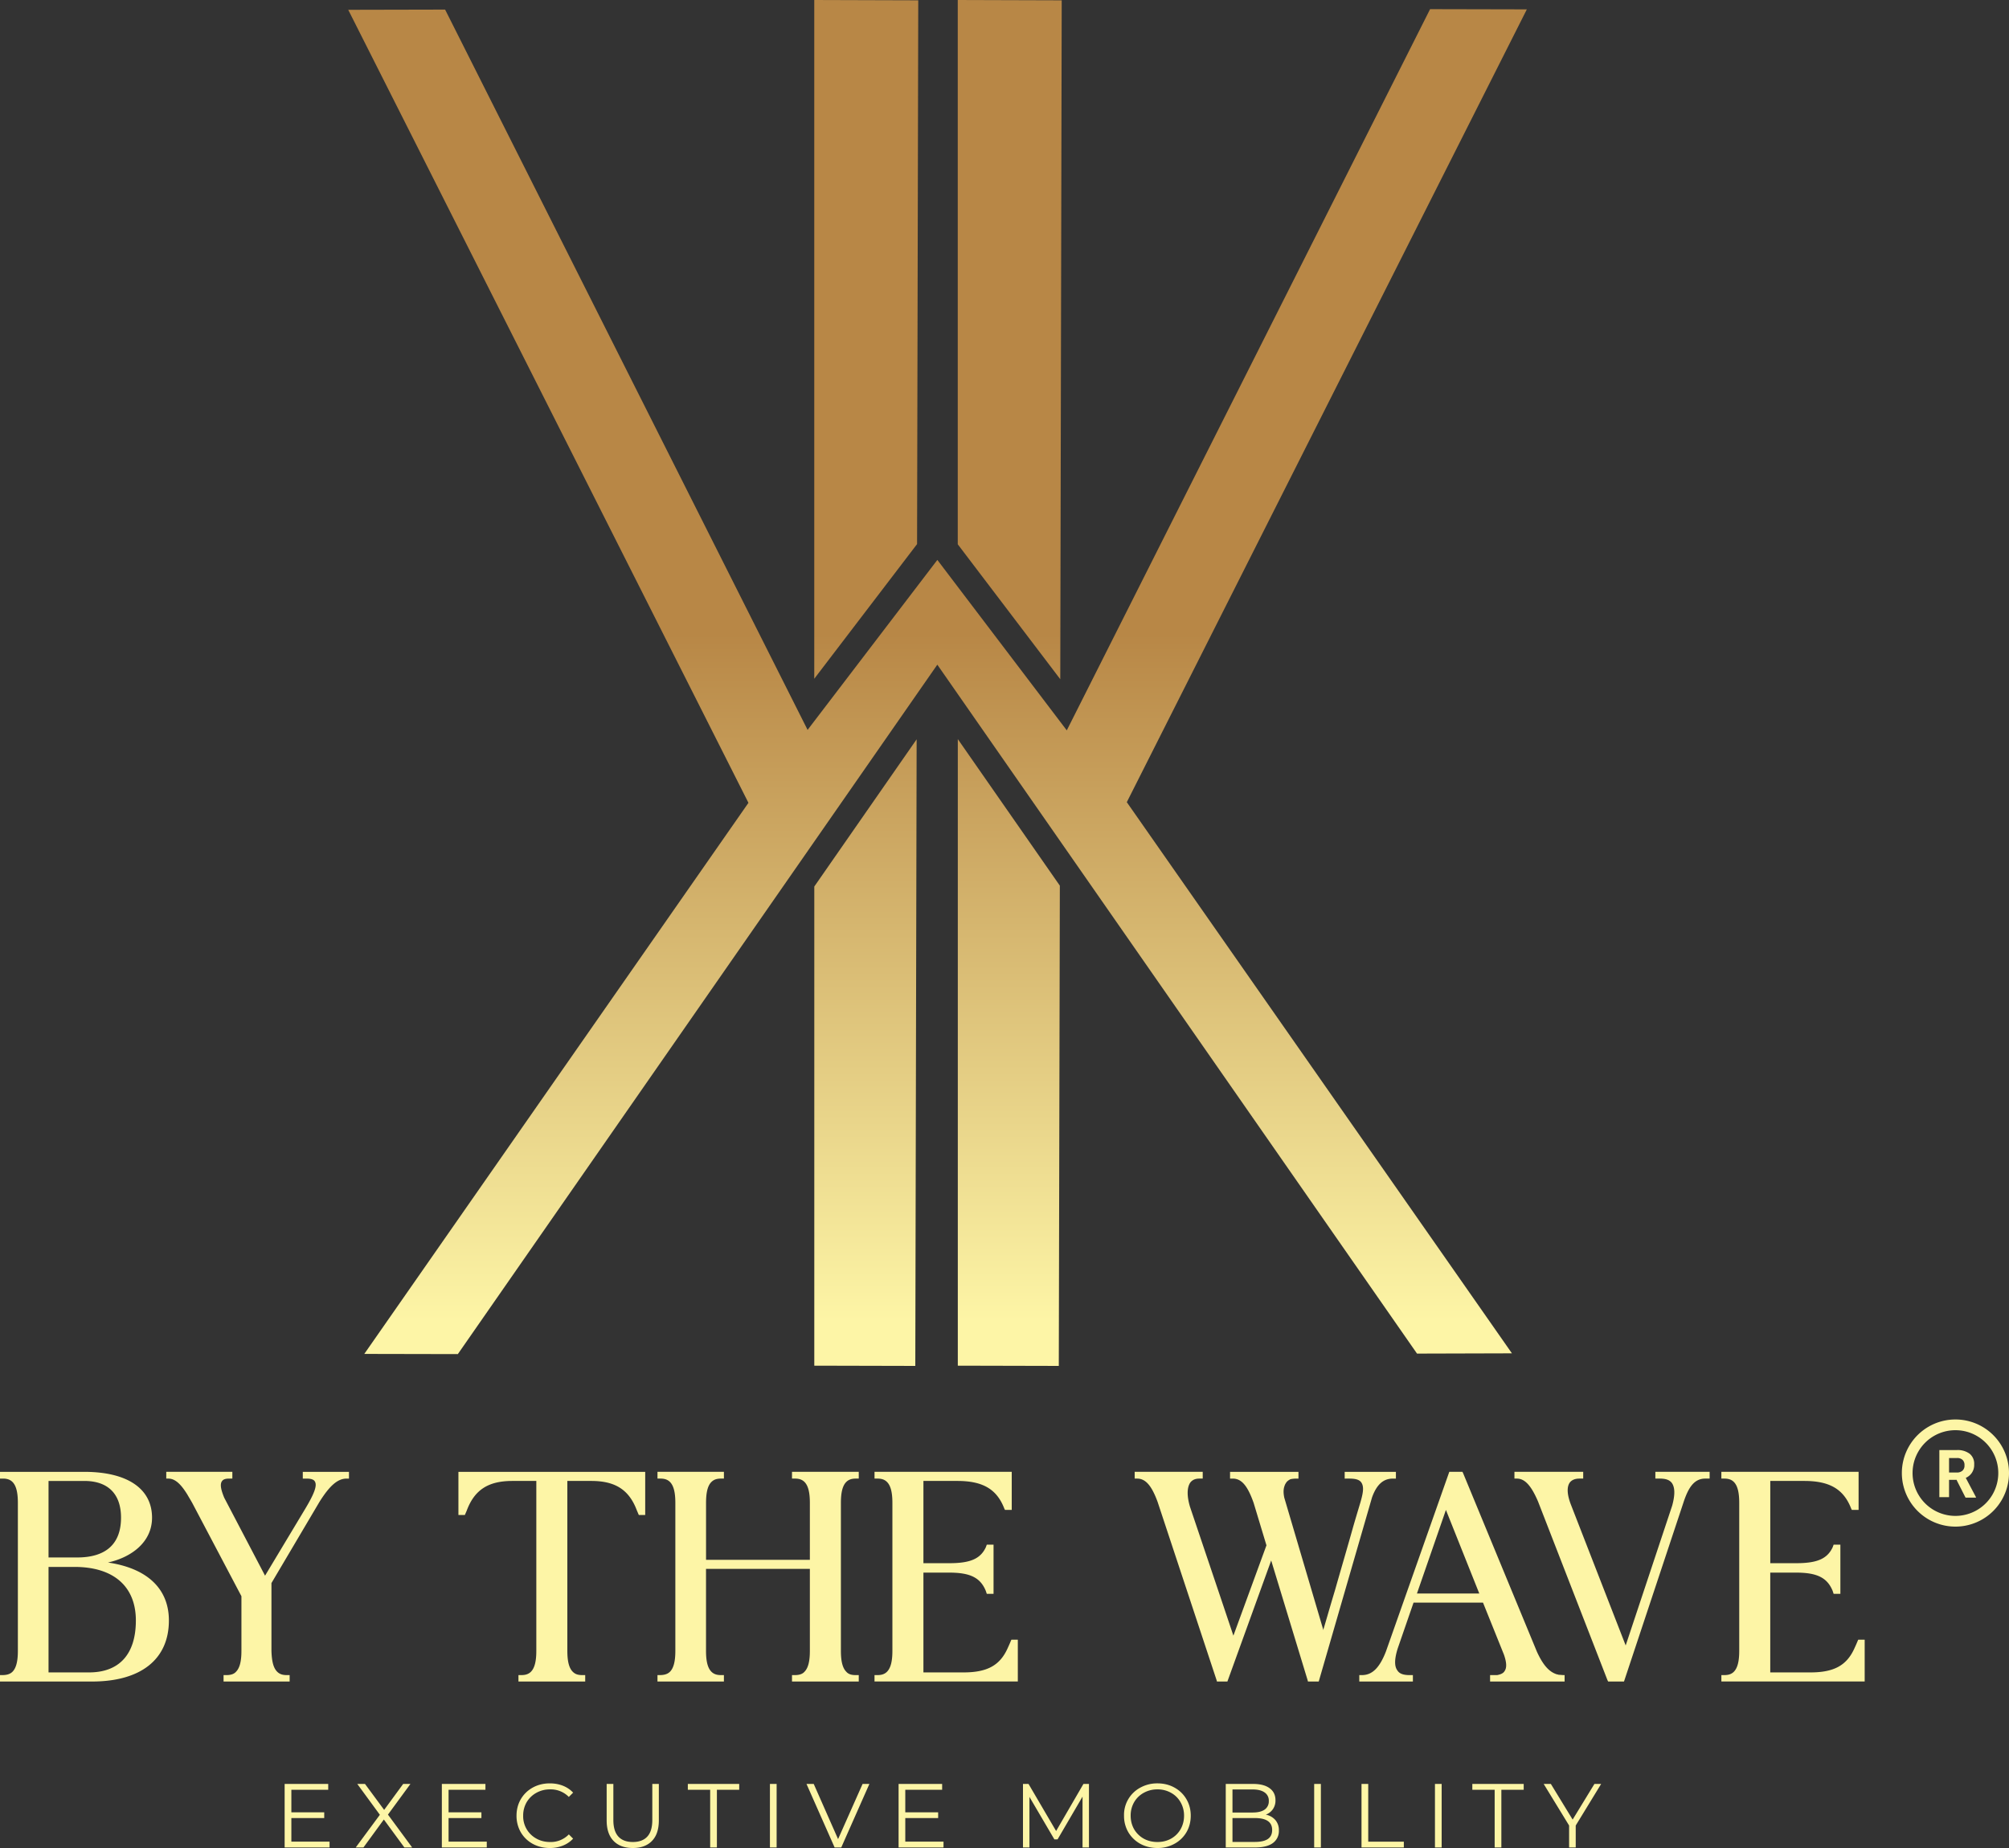
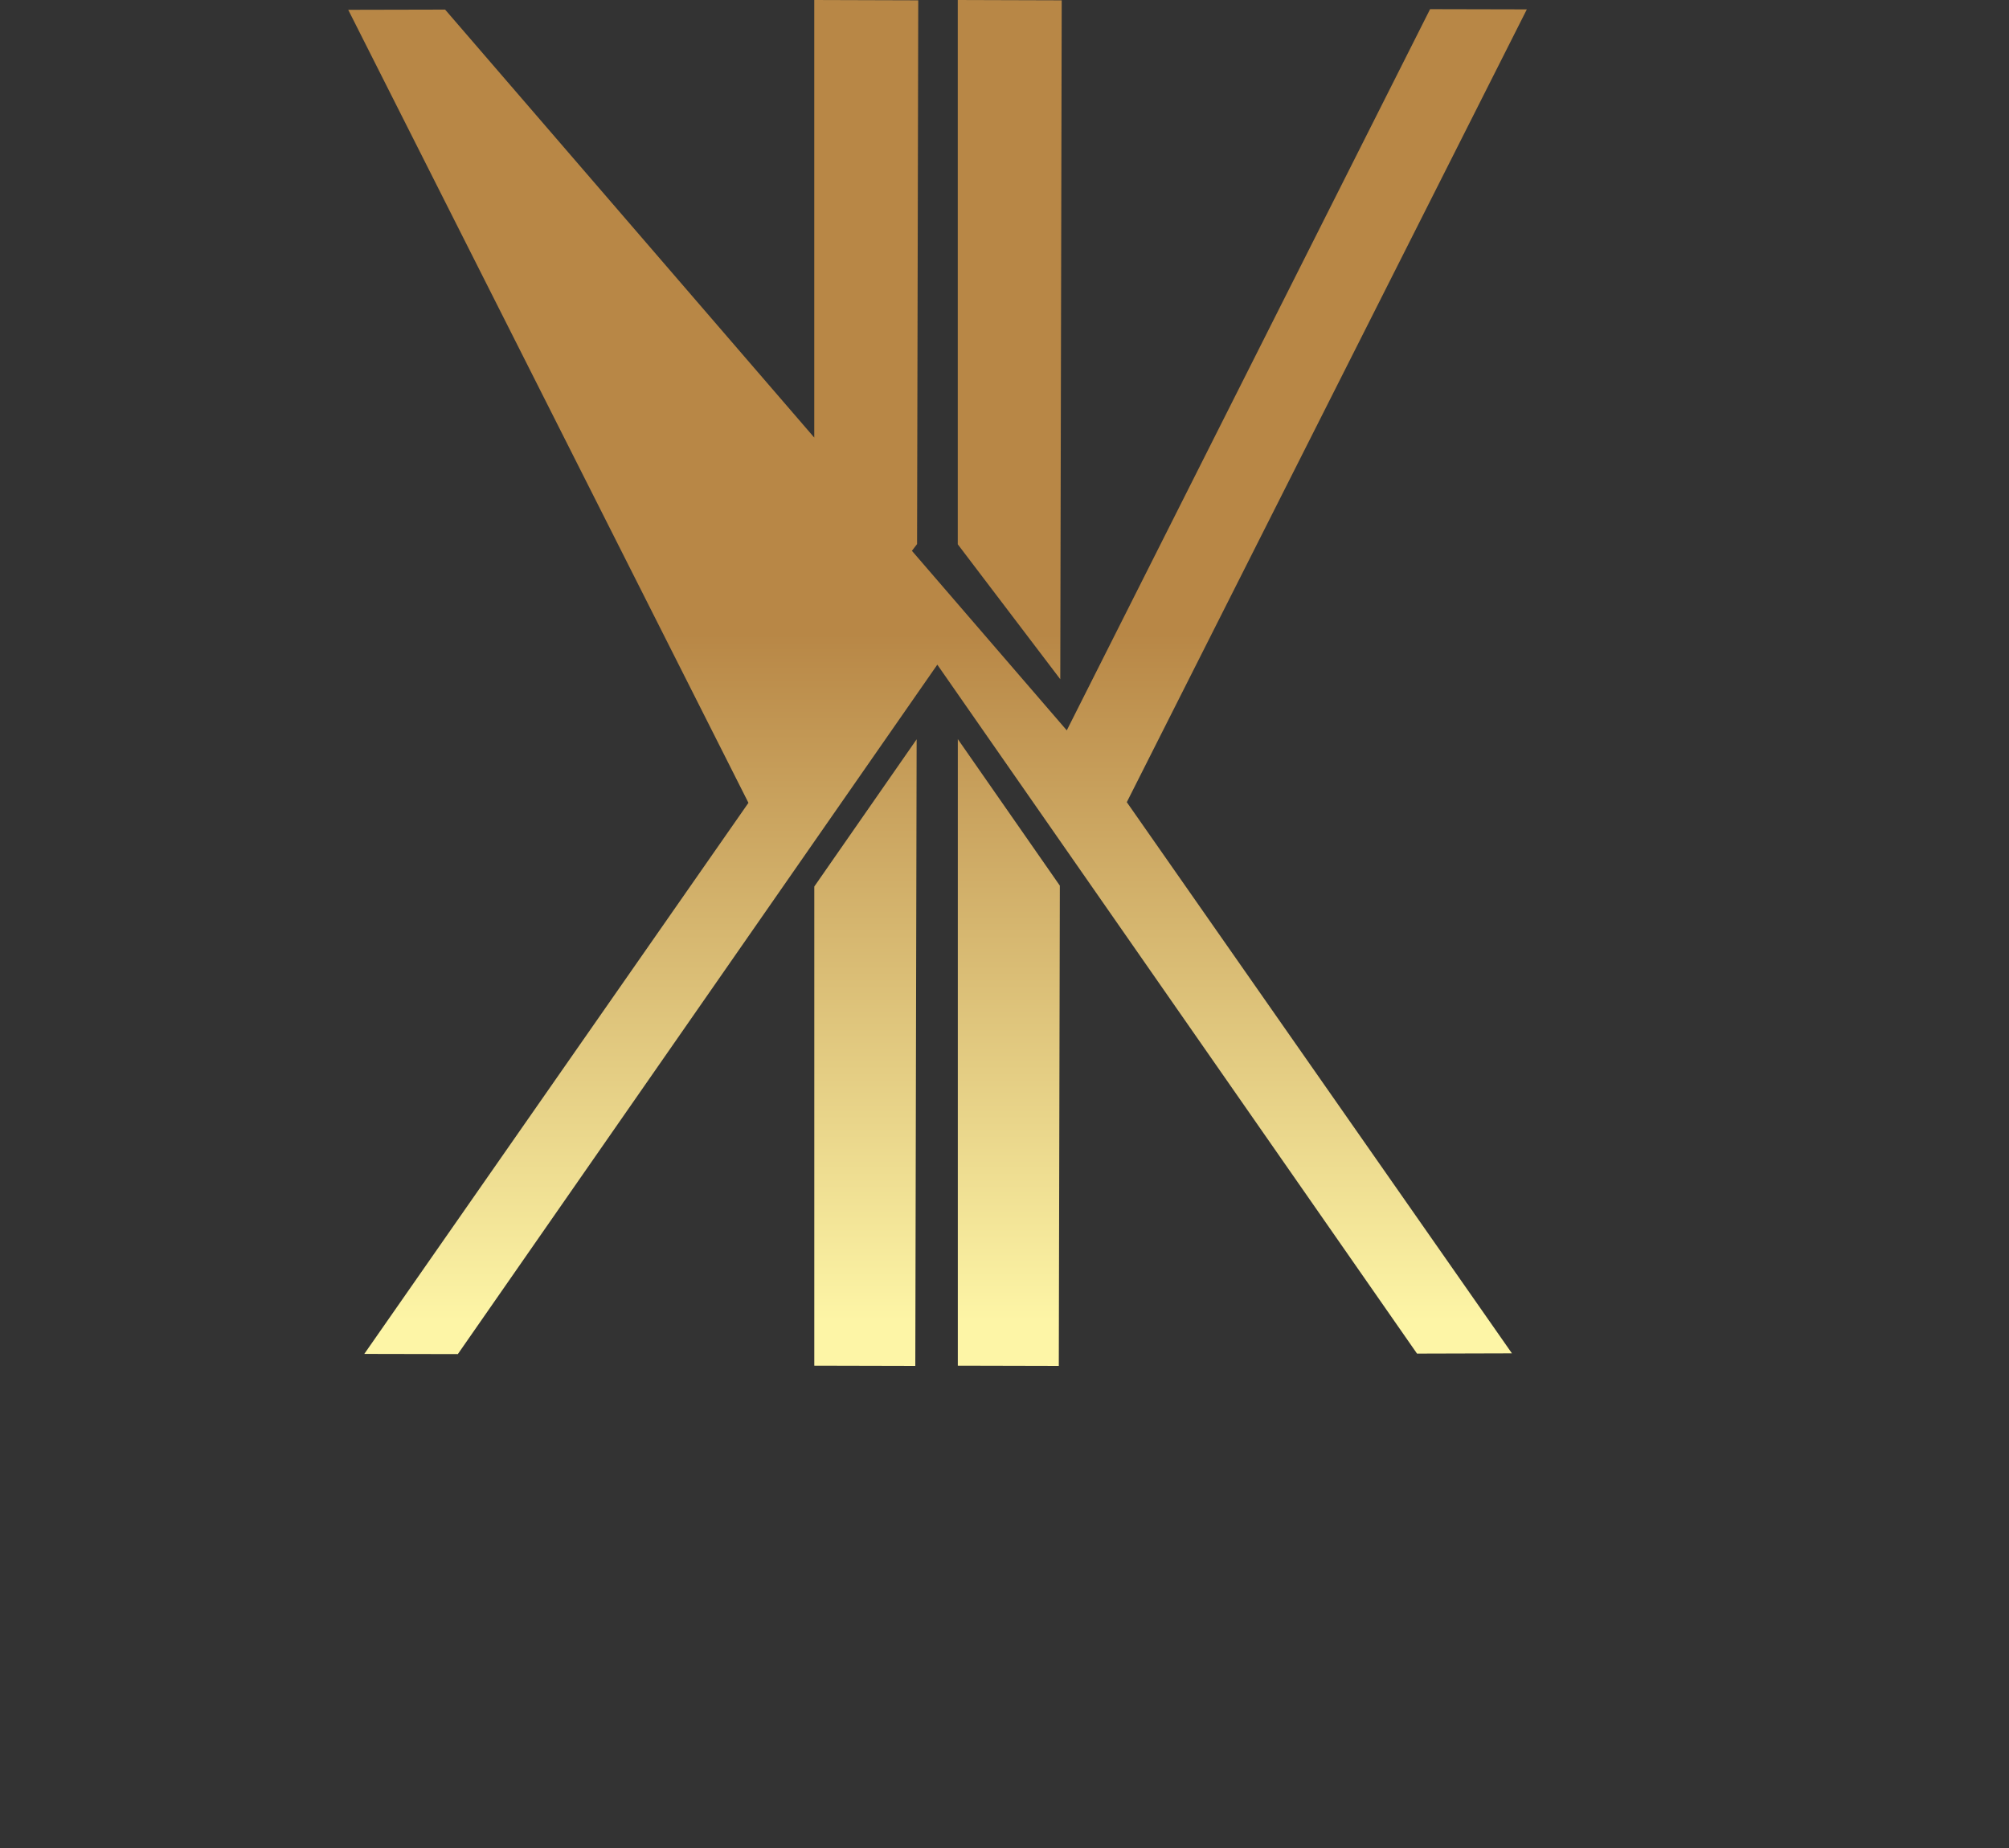
<svg xmlns="http://www.w3.org/2000/svg" width="75" height="69" fill="none">
  <rect width="100%" height="100%" fill="#333333" stroke="none" />
-   <path fill="url(#a)" d="M42.066 29.951 57 .35 53.388.342 39.825 27.27l-4.832-6.364-4.844 6.347-.035-.07L16.617.358 13 .366l14.941 29.61L13.6 50.552l3.492.007 17.9-25.742L52.9 50.54l3.543-.01-14.378-20.58zM30.4 50.991l3.77.009.05-23.396-3.821 5.497v17.89zm3.836-30.677L34.28.012 30.398 0v25.343l3.839-5.029zm5.346 5.048.054-25.35L35.755 0v20.322l3.828 5.04zm-3.826 2.233 3.81 5.473L39.527 51l-3.77-.009V27.595z" />
-   <path fill="#FDF5A6" d="M12.303 68.763v.217h-1.677v-2.372h1.627v.217h-1.376v.843h1.227v.214h-1.227v.88h1.426zm2.793.217-.766-1.044-.762 1.044h-.288l.901-1.22-.843-1.152h.288l.715.969.711-.97h.271l-.84 1.146.904 1.227h-.29zm3.076-.217v.217h-1.677v-2.372h1.627v.217h-1.376v.843h1.226v.214h-1.226v.88h1.426zm2.352.237c-.235 0-.447-.052-.637-.156a1.16 1.16 0 0 1-.444-.43 1.224 1.224 0 0 1-.16-.62c0-.228.054-.434.16-.617.109-.185.258-.33.447-.434.19-.104.402-.156.637-.156.177 0 .34.03.488.088.15.06.276.145.38.258l-.16.16a.945.945 0 0 0-.7-.282 1.03 1.03 0 0 0-.512.129.953.953 0 0 0-.363.352.986.986 0 0 0-.129.502.947.947 0 0 0 .492.854c.153.086.324.128.511.128a.932.932 0 0 0 .702-.284l.159.159a1.04 1.04 0 0 1-.383.26 1.3 1.3 0 0 1-.488.089zm3.1 0c-.307 0-.547-.088-.718-.264-.172-.177-.258-.433-.258-.77v-1.358h.25v1.348c0 .276.063.481.187.617s.304.203.539.203c.237 0 .418-.067.542-.203.124-.135.186-.341.186-.617v-1.348h.244v1.358c0 .337-.085.594-.257.77-.17.176-.408.264-.715.264zm2.888-2.175h-.834v-.217h1.918v.217h-.833v2.155h-.251v-2.155zm2.23-.217h.251v2.372h-.25v-2.372zm3.714 0-1.05 2.372h-.248l-1.05-2.372h.27l.909 2.06.915-2.06h.254zm2.767 2.155v.217h-1.677v-2.372h1.626v.217h-1.376v.843h1.227v.214h-1.227v.88h1.427zm5.43-2.155v2.372h-.24v-1.898l-.932 1.596h-.119l-.931-1.586v1.888h-.241v-2.372h.207l1.03 1.758 1.02-1.758h.206zM43.21 69c-.235 0-.449-.052-.64-.156a1.179 1.179 0 0 1-.448-.434 1.205 1.205 0 0 1-.16-.616 1.153 1.153 0 0 1 .606-1.047 1.3 1.3 0 0 1 .642-.16c.234 0 .446.052.633.156.19.104.34.249.448.434.108.183.162.388.162.617 0 .228-.054.435-.162.62a1.154 1.154 0 0 1-.448.43 1.285 1.285 0 0 1-.633.156zm0-.224c.187 0 .356-.041.508-.125a.936.936 0 0 0 .356-.352c.085-.152.129-.32.129-.505a.987.987 0 0 0-.13-.502.906.906 0 0 0-.355-.352 1.012 1.012 0 0 0-.508-.129 1.03 1.03 0 0 0-.512.129.928.928 0 0 0-.36.352.986.986 0 0 0-.128.502c0 .185.043.353.129.505a.96.96 0 0 0 .359.352c.153.084.324.125.512.125zm4.045-1.02a.617.617 0 0 1 .36.204.57.57 0 0 1 .128.386.55.55 0 0 1-.227.471c-.15.109-.37.163-.664.163H45.76v-2.372h1.023c.264 0 .469.053.613.159.147.106.22.256.22.45a.565.565 0 0 1-.098.336.573.573 0 0 1-.264.203zm-1.244-.942v.861h.756c.192 0 .34-.036.444-.108a.372.372 0 0 0 .156-.322.363.363 0 0 0-.156-.319c-.104-.074-.252-.112-.444-.112h-.756zm.837 1.959c.213 0 .373-.036.482-.108.108-.073.162-.186.162-.34 0-.295-.214-.443-.644-.443h-.837v.891h.837zm2.213-2.165h.25v2.372h-.25v-2.372zm1.768 0h.25v2.155h1.329v.217h-1.58v-2.372zm2.74 0h.251v2.372h-.25v-2.372zm2.23.217h-.834v-.217h1.918v.217h-.834v2.155h-.25v-2.155zm3.026 1.335v.82h-.247v-.82l-.949-1.552h.268l.813 1.331.813-1.331h.251l-.949 1.552zM4.027 58.34c1.473.215 2.278.982 2.278 2.165 0 1.448-1.044 2.279-2.87 2.279H0v-.24h.088c.164 0 .29-.037.378-.125.138-.139.201-.39.201-.78v-5.526c0-.39-.063-.642-.201-.78-.088-.088-.202-.126-.353-.126H0v-.252h3.146c1.611 0 2.53.63 2.53 1.712 0 .919-.78 1.485-1.649 1.674zm1.045 2.165c0-1.27-.83-2-2.29-2h-.97v3.939h1.51c1.133 0 1.75-.68 1.75-1.939zm-2.19-2.353c1.07 0 1.636-.503 1.636-1.485 0-.881-.478-1.372-1.372-1.372H1.812v2.857h1.07zM7 55.812c-.264-.429-.478-.605-.718-.605h-.075v-.252h2.467v.252H8.56c-.138 0-.226.025-.276.1-.076.114-.038.315.088.617l1.523 2.908 1.497-2.492c.34-.567.453-.869.365-1.02-.037-.075-.138-.113-.314-.113h-.139v-.252h1.724v.252h-.088c-.327 0-.629.252-1.02.88l-1.786 3.021v2.53c.012.403.075.642.214.78.088.089.201.126.352.126h.113v.24H8.346v-.24h.113c.15 0 .277-.037.352-.125.139-.139.202-.39.202-.78v-2.04l-1.838-3.486c-.063-.113-.126-.214-.176-.302zm10.43.578-.076.176h-.24v-1.61h6.973v1.61h-.239l-.075-.176c-.29-.768-.806-1.095-1.7-1.095h-.893v6.343c0 .39.063.642.201.78.088.089.19.126.353.126h.113v.24h-2.492v-.24h.113c.151 0 .265-.037.353-.125.138-.139.201-.39.201-.78v-6.344h-.893c-.894 0-1.41.327-1.7 1.095zm9.129-1.057c-.139.138-.201.39-.201.78v2.127h3.876v-2.127c0-.39-.063-.642-.201-.78-.088-.088-.202-.126-.353-.126h-.113v-.252h2.492v.252h-.113c-.151 0-.265.038-.353.126-.138.138-.201.39-.201.78v5.525c0 .39.063.642.201.78.076.089.189.126.34.126h.126v.24h-2.492v-.24h.113c.151 0 .277-.037.353-.125.138-.139.201-.39.201-.78v-3.06h-3.877v3.06c0 .39.063.641.202.78.088.088.201.125.352.125h.114v.24h-2.48v-.24h.088c.164 0 .29-.037.378-.125.138-.139.201-.39.201-.78v-5.526c0-.39-.063-.642-.201-.78-.088-.088-.202-.126-.353-.126h-.113v-.252h2.48v.252h-.114c-.15 0-.264.038-.352.126zm6.554 7.086c.139-.139.202-.39.202-.78v-5.526c0-.39-.063-.642-.202-.78-.088-.088-.2-.126-.352-.126h-.113v-.252h5.122v1.422h-.252l-.025-.05c-.276-.717-.793-1.032-1.75-1.032h-1.27v3.071h.969c.78 0 1.158-.164 1.36-.592l.037-.1h.252v1.837h-.252l-.038-.113c-.201-.49-.579-.68-1.36-.68h-.968v3.726h1.497c.869 0 1.347-.252 1.637-.881 0 0 .088-.189.138-.315l.013-.025h.239v1.56h-5.35v-.239h.114c.151 0 .264-.037.352-.125zm10.102-6.344c-.226-.616-.453-.868-.767-.868h-.088v-.252h2.54v.252h-.126c-.151 0-.264.05-.34.151-.126.189-.126.503-.012.894.012.037 1.321 3.914 1.623 4.82l1.234-3.373-.479-1.586c-.226-.642-.453-.906-.78-.906h-.1v-.252h2.554v.252h-.063c-.025 0-.15 0-.239.025a.481.481 0 0 0-.138.1c-.025.038-.063.089-.076.14-.05.125-.05.276-.012.452l1.46 4.947v-.038c.025-.063.201-.692.44-1.485.214-.755.478-1.65.667-2.329.164-.566.29-.969.29-.981.1-.353.113-.554.012-.693-.075-.1-.214-.138-.453-.138H50.2v-.252h1.912v.252H52c-.352 0-.604.214-.78.705l-1.989 6.872h-.402l-.013-.05-1.36-4.469-1.635 4.519h-.39l-.013-.05-2.203-6.659zm9.531 6.47v.239h-2.001v-.24h.1c.378 0 .655-.264.894-.88l2.366-6.709h.491l.025.05 2.757 6.671c.226.49.453.755.755.843.012 0 .025 0 .05.013.038 0 .151.012.189.012h.038v.24h-2.782v-.24h.265c.125-.025.226-.063.276-.15.089-.126.076-.328-.025-.617l-.78-1.938H52.77l-.591 1.711c-.126.403-.126.667-.013.818.076.126.227.176.453.176h.126zm.151-3.046h2.328l-1.246-3.122-1.082 3.122zm6.069-4.292c-.164 0-.29.05-.365.151-.113.164-.1.44.038.806l2.051 5.273 1.737-5.223c.113-.416.1-.68-.013-.843-.088-.114-.226-.164-.453-.164h-.163v-.252h2.026v.252h-.164c-.415 0-.629.34-.805.868l-2.228 6.709h-.591l-.026-.05-2.592-6.671c-.264-.617-.504-.856-.793-.856h-.088v-.252h2.567v.252h-.138zm5.762 7.212c.138-.139.201-.39.201-.78v-5.526c0-.39-.063-.642-.201-.78-.088-.088-.202-.126-.353-.126h-.113v-.252h5.123v1.422h-.252l-.025-.05c-.277-.717-.793-1.032-1.75-1.032h-1.27v3.071h.968c.78 0 1.158-.164 1.36-.592l.037-.1h.252v1.837h-.252l-.037-.113c-.202-.49-.58-.68-1.36-.68h-.969v3.726h1.498c.868 0 1.346-.252 1.636-.881 0 0 .088-.189.138-.315l.013-.025h.24v1.56h-5.35v-.239h.114c.15 0 .264-.037.352-.125zM73 53a2 2 0 1 0 0 4 2 2 0 0 0 0-4zm0 3.6a1.6 1.6 0 1 1 0-3.2 1.6 1.6 0 0 1 0 3.2zm.05-1.346h-.288v.646H72.4v-1.758h.652c.171-.01.34.038.48.138a.478.478 0 0 1 .168.4.519.519 0 0 1-.314.5l.38.718v.02h-.388l-.328-.646m-.288-.292h.292a.3.3 0 0 0 .21-.07.248.248 0 0 0 .074-.2.26.26 0 0 0-.07-.2.287.287 0 0 0-.216-.07h-.29v.54z" />
+   <path fill="url(#a)" d="M42.066 29.951 57 .35 53.388.342 39.825 27.27L16.617.358 13 .366l14.941 29.61L13.6 50.552l3.492.007 17.9-25.742L52.9 50.54l3.543-.01-14.378-20.58zM30.4 50.991l3.77.009.05-23.396-3.821 5.497v17.89zm3.836-30.677L34.28.012 30.398 0v25.343l3.839-5.029zm5.346 5.048.054-25.35L35.755 0v20.322l3.828 5.04zm-3.826 2.233 3.81 5.473L39.527 51l-3.77-.009V27.595z" />
  <defs>
    <linearGradient id="a" x1="35.023" x2="35.023" y1="0" y2="49.311" gradientUnits="userSpaceOnUse">
      <stop offset=".48" stop-color="#B88746" />
      <stop offset="1" stop-color="#FDF5A6" />
    </linearGradient>
  </defs>
</svg>